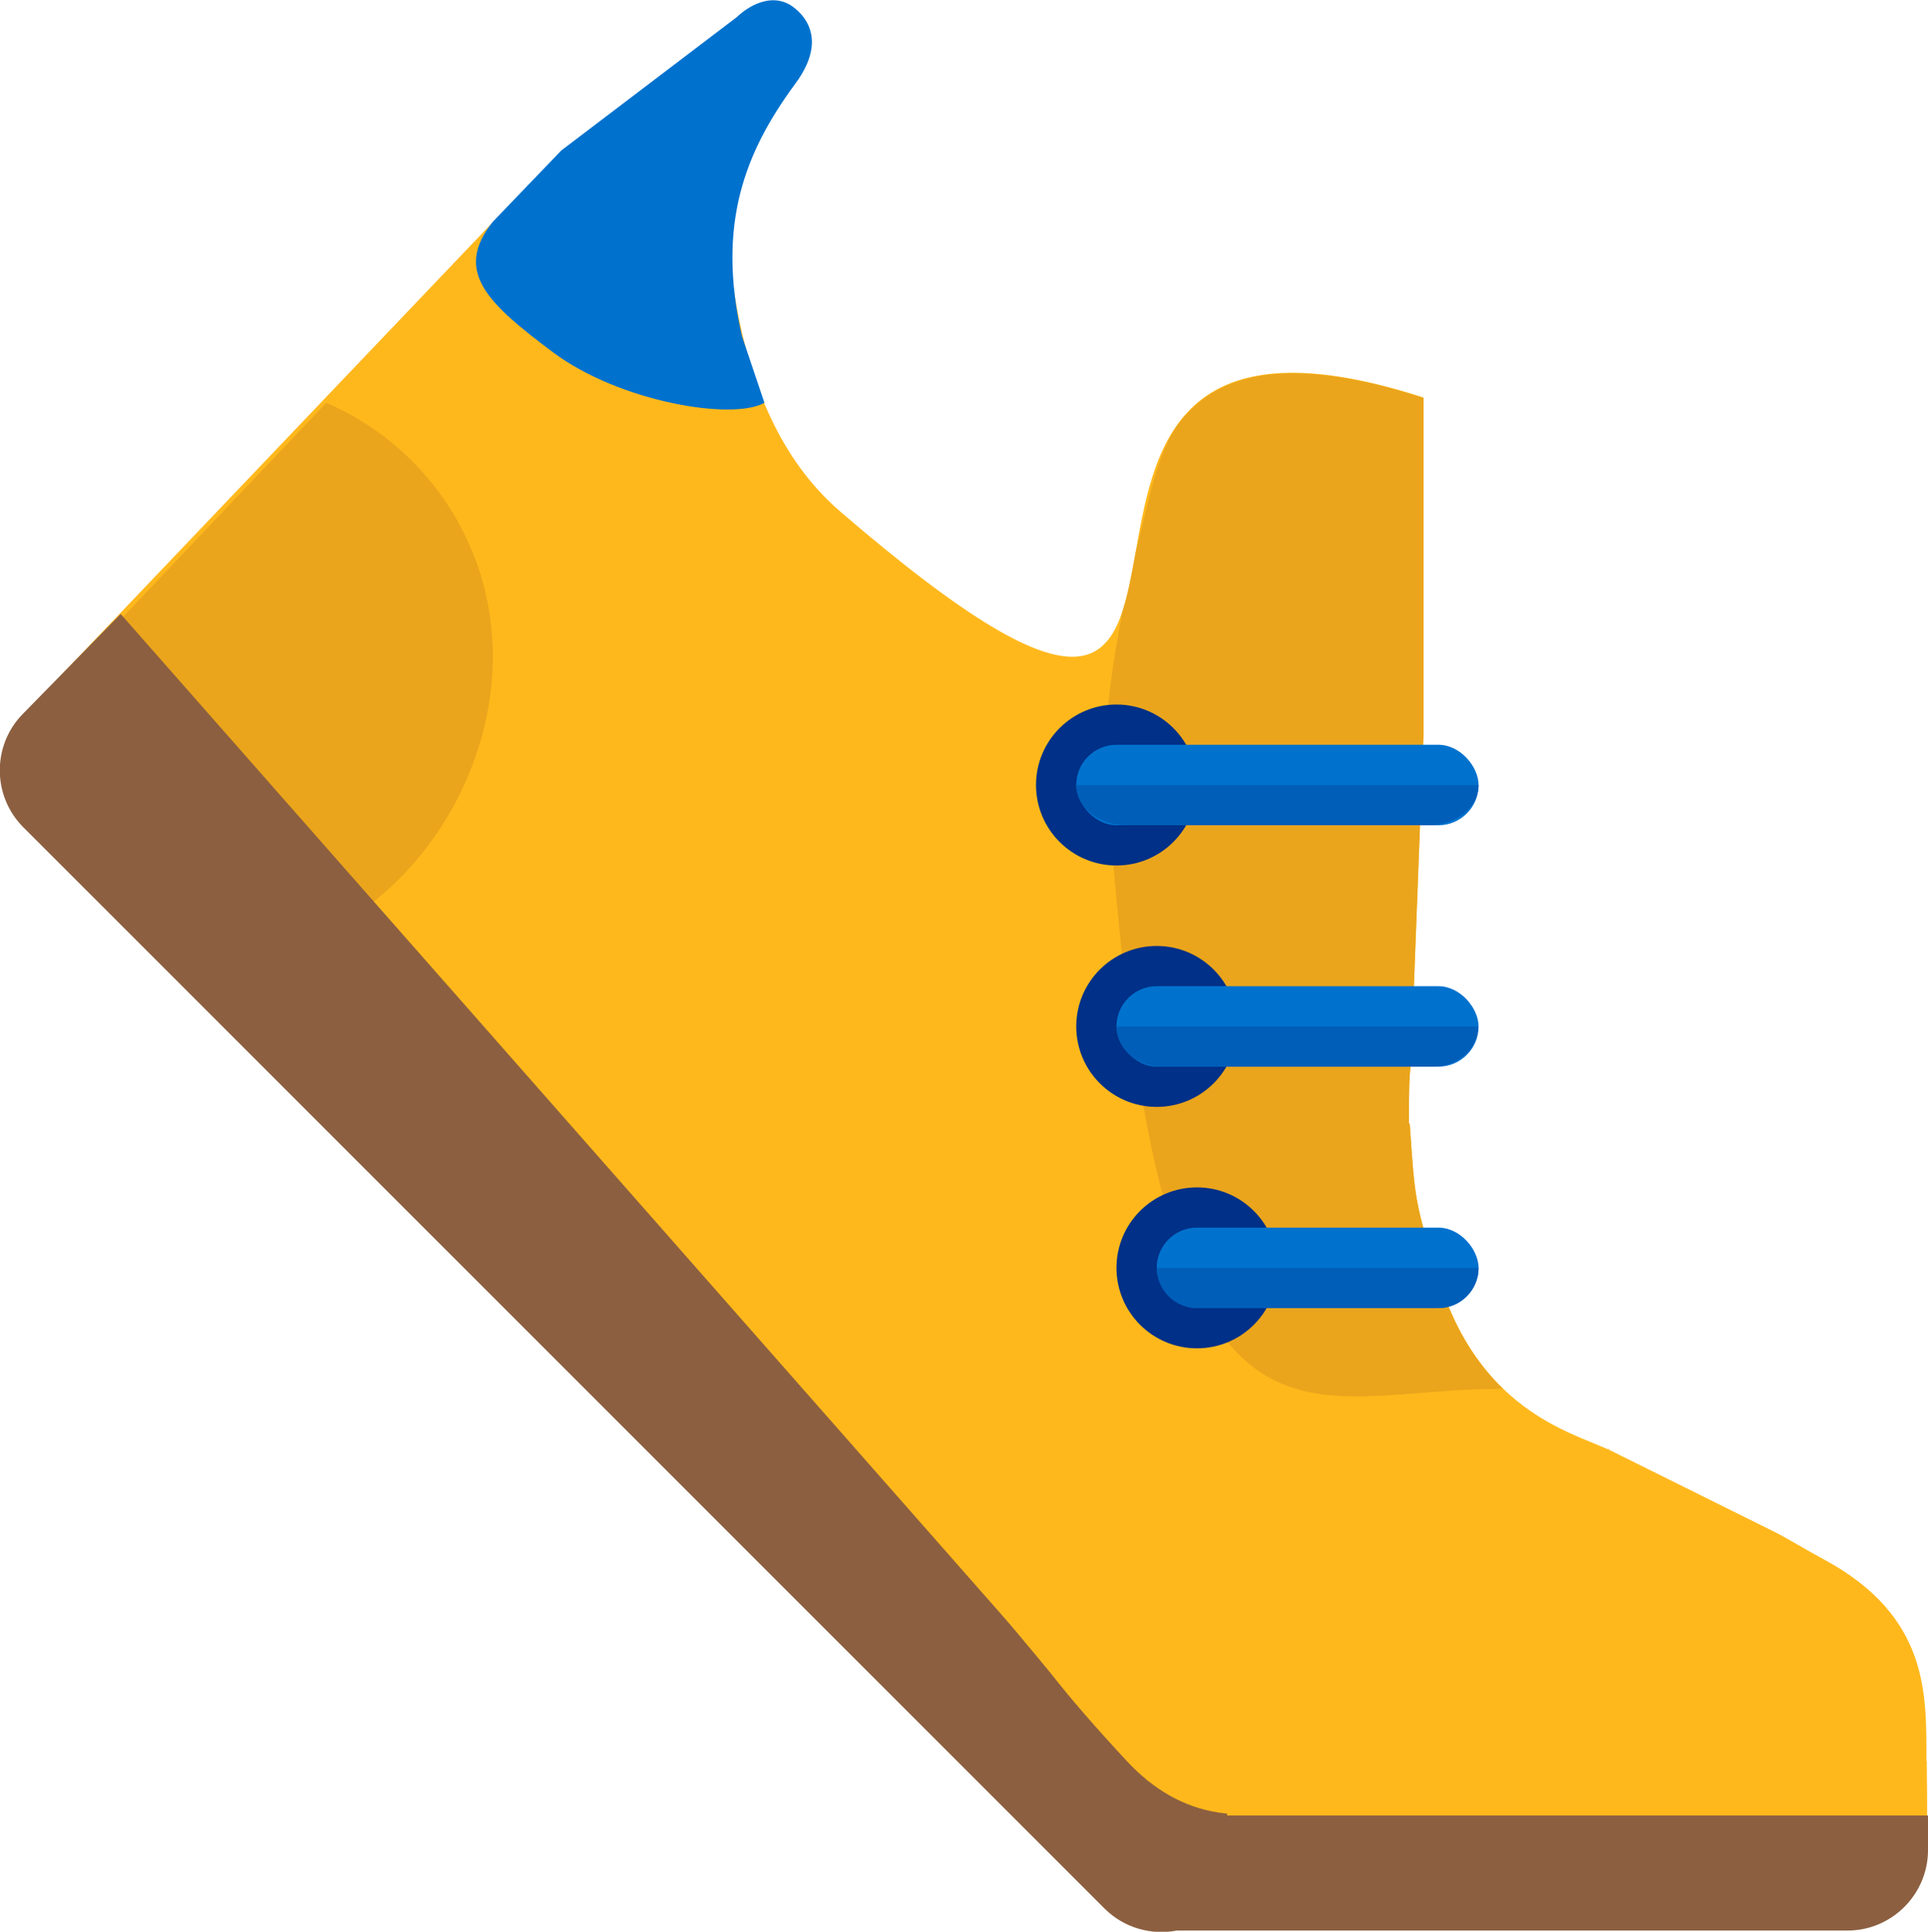
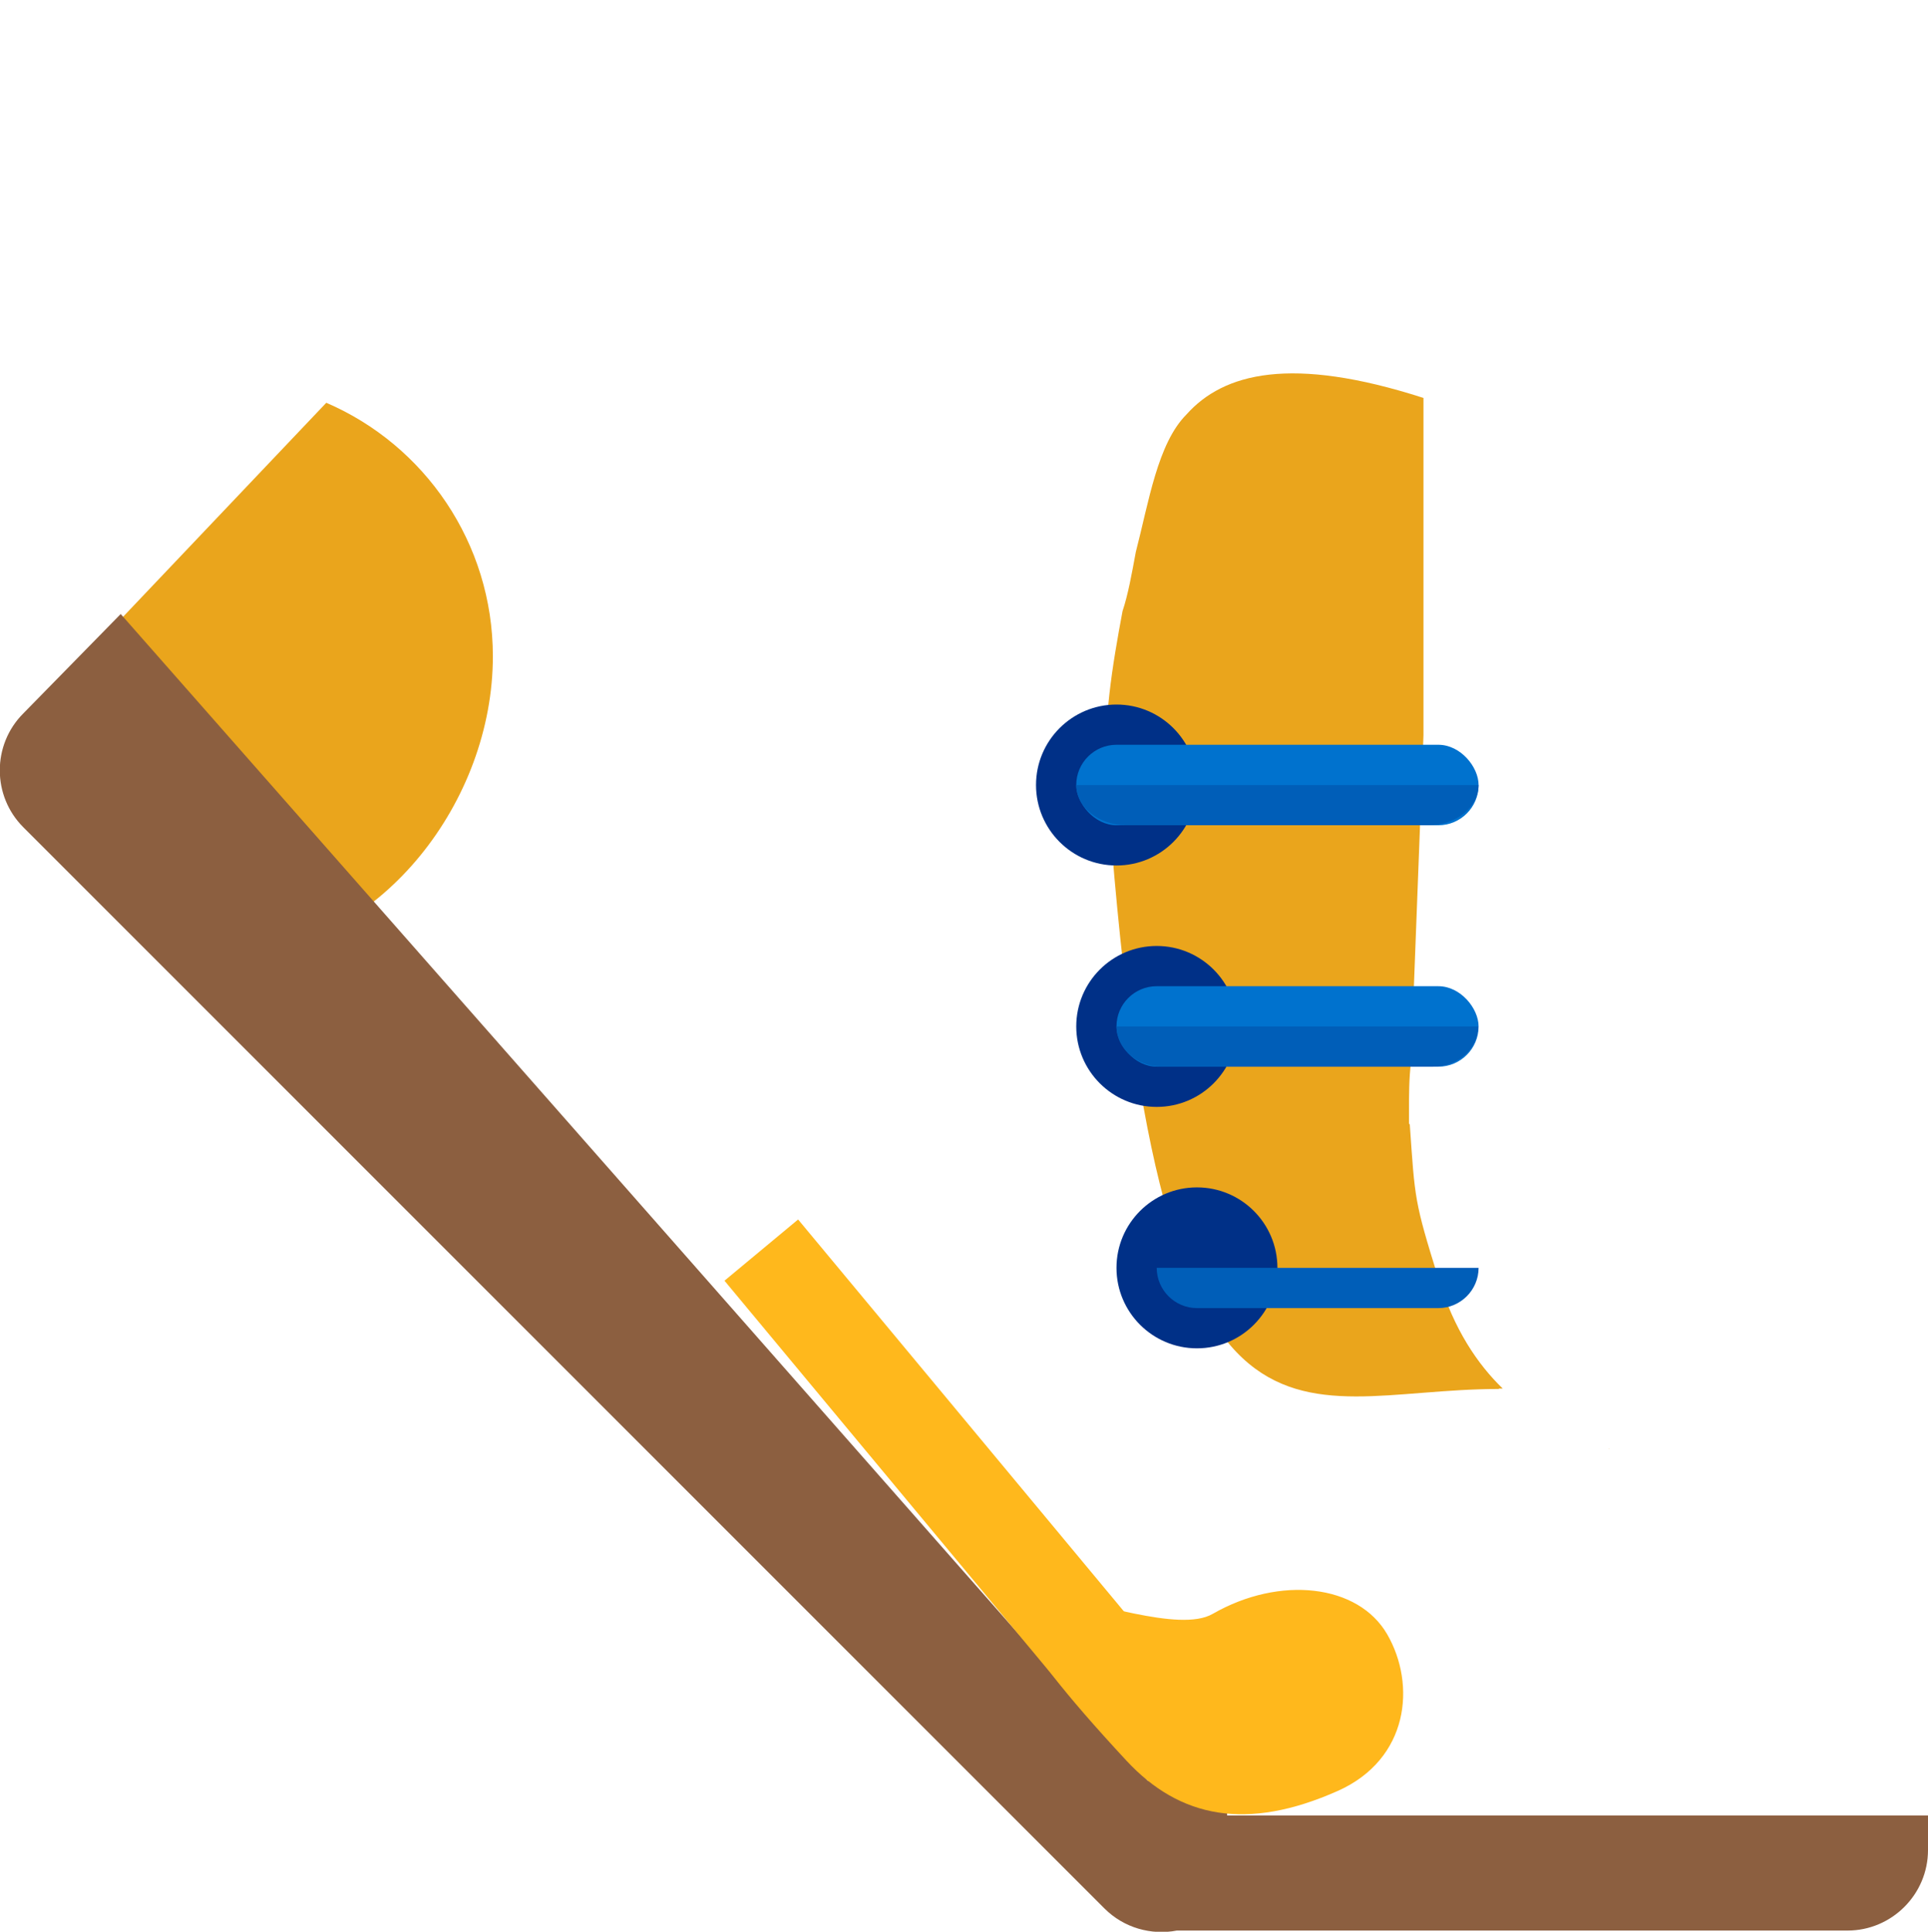
<svg xmlns="http://www.w3.org/2000/svg" id="Layer_1" viewBox="0 0 47.92 48.01">
  <defs>
    <style>.cls-1{fill:#8c5f40;}.cls-2{fill:#005eb8;}.cls-3{fill:#ffb81c;}.cls-4{fill:#8e591a;opacity:.7;}.cls-5{fill:#0072ce;}.cls-6{fill:#eaa51c;}.cls-7{fill:#003087;}</style>
  </defs>
-   <path class="cls-3" d="m47.88,43.76c0-1.64.08-3.58-2.54-5-.65-.35-.92-.54-1.36-.75l-4.03-2h0s.1.02.05,0h-.06c-.95-.43-3.19-1-4.19-4.25-.6-1.93-.58-1.96-.71-3.82l-.02-.03v-.3c0-.41,0-.81.05-1.22l.31-8.13v-8.38c-12.55-4.07-1.77,13.79-14.5,2.83-2.99-2.58-2.86-7.48-2.91-9.95l-5.71,2.75L1.29,17.02l17.67,18.57,9.25,9.43,6.4,1.49h10.12l.2-.44c3.29,1.69,2.96.04,2.96-2.31Z" />
  <path class="cls-6" d="m37.25,34.51s.07,0,.1,0c-.62-.6-1.21-1.46-1.6-2.74-.6-1.93-.58-1.96-.71-3.82l-.02-.03v-.3c0-.41,0-.81.05-1.22l.31-8.13v-8.38c-3.29-1.06-4.97-.62-5.89.41-.72.72-.94,2.19-1.26,3.42-.1.54-.19,1.05-.33,1.47-.25,1.34-.49,2.75-.39,4.21,1.25,18.12,4.5,15.12,9.75,15.12Z" />
  <g>
    <path class="cls-6" d="m40,36.01h-.03s.05.01.03,0Z" />
-     <path class="cls-6" d="m39.95,36.01h.03s-.05,0-.03,0Z" />
  </g>
  <circle class="cls-7" cx="28.75" cy="25.51" r="2" />
  <circle class="cls-7" cx="27.75" cy="19.51" r="2" />
  <circle class="cls-7" cx="29.75" cy="31.51" r="2" />
-   <rect class="cls-5" x="28.75" y="30.51" width="8" height="2" rx="1" ry="1" />
  <rect class="cls-5" x="27.75" y="24.51" width="9" height="2" rx="1" ry="1" />
  <rect class="cls-5" x="26.75" y="18.51" width="10" height="2" rx="1" ry="1" />
  <path class="cls-2" d="m26.75,19.51c0,.55.56,1,1.25,1h7.5c.69,0,1.25-.45,1.25-1h-10Z" />
  <path class="cls-2" d="m27.75,25.51c0,.55.51,1,1.12,1h6.75c.62,0,1.12-.45,1.12-1h-9Z" />
  <path class="cls-2" d="m28.75,31.51c0,.55.45,1,1,1h6c.55,0,1-.45,1-1h-8Z" />
  <path class="cls-6" d="m8.11,10.01L.75,17.76l5.25,6c3.51-.31,6.25-3.85,6.25-7.45,0-2.82-1.7-5.25-4.14-6.3Z" />
  <line class="cls-4" x1="45.81" y1="41.37" x2="45.81" y2="41.37" />
-   <path class="cls-5" d="m18.44,8.35c-.63-2.77.07-4.56,1.32-6.26,1.03-1.38-.16-1.99-.16-1.99-.64-.33-1.28.32-1.28.32l-4.37,3.32-1.7,1.77c-1,1.25-.1,2.05,1.5,3.25,1.65,1.23,4.46,1.7,5.25,1.25l-.56-1.66Z" />
  <path class="cls-1" d="m30.5,45.11v-.85h-1.97L3,15.26l-2.42,2.47c-.78.78-.78,2.05,0,2.83l26.87,26.87c.49.49,1.17.67,1.8.55h16.67c1.1,0,2-.9,2-2v-.86h-17.42Z" />
  <path class="cls-3" d="m28,43.76c-6.5-7,.47-2.69,2.14-3.65s3.62-.74,4.34.51.54,3.1-1.23,3.89c-2.25,1-3.92.68-5.25-.75Z" />
  <rect class="cls-3" x="16.47" y="35.09" width="13.56" height="2.38" transform="translate(36.29 -4.79) rotate(50.26)" />
</svg>